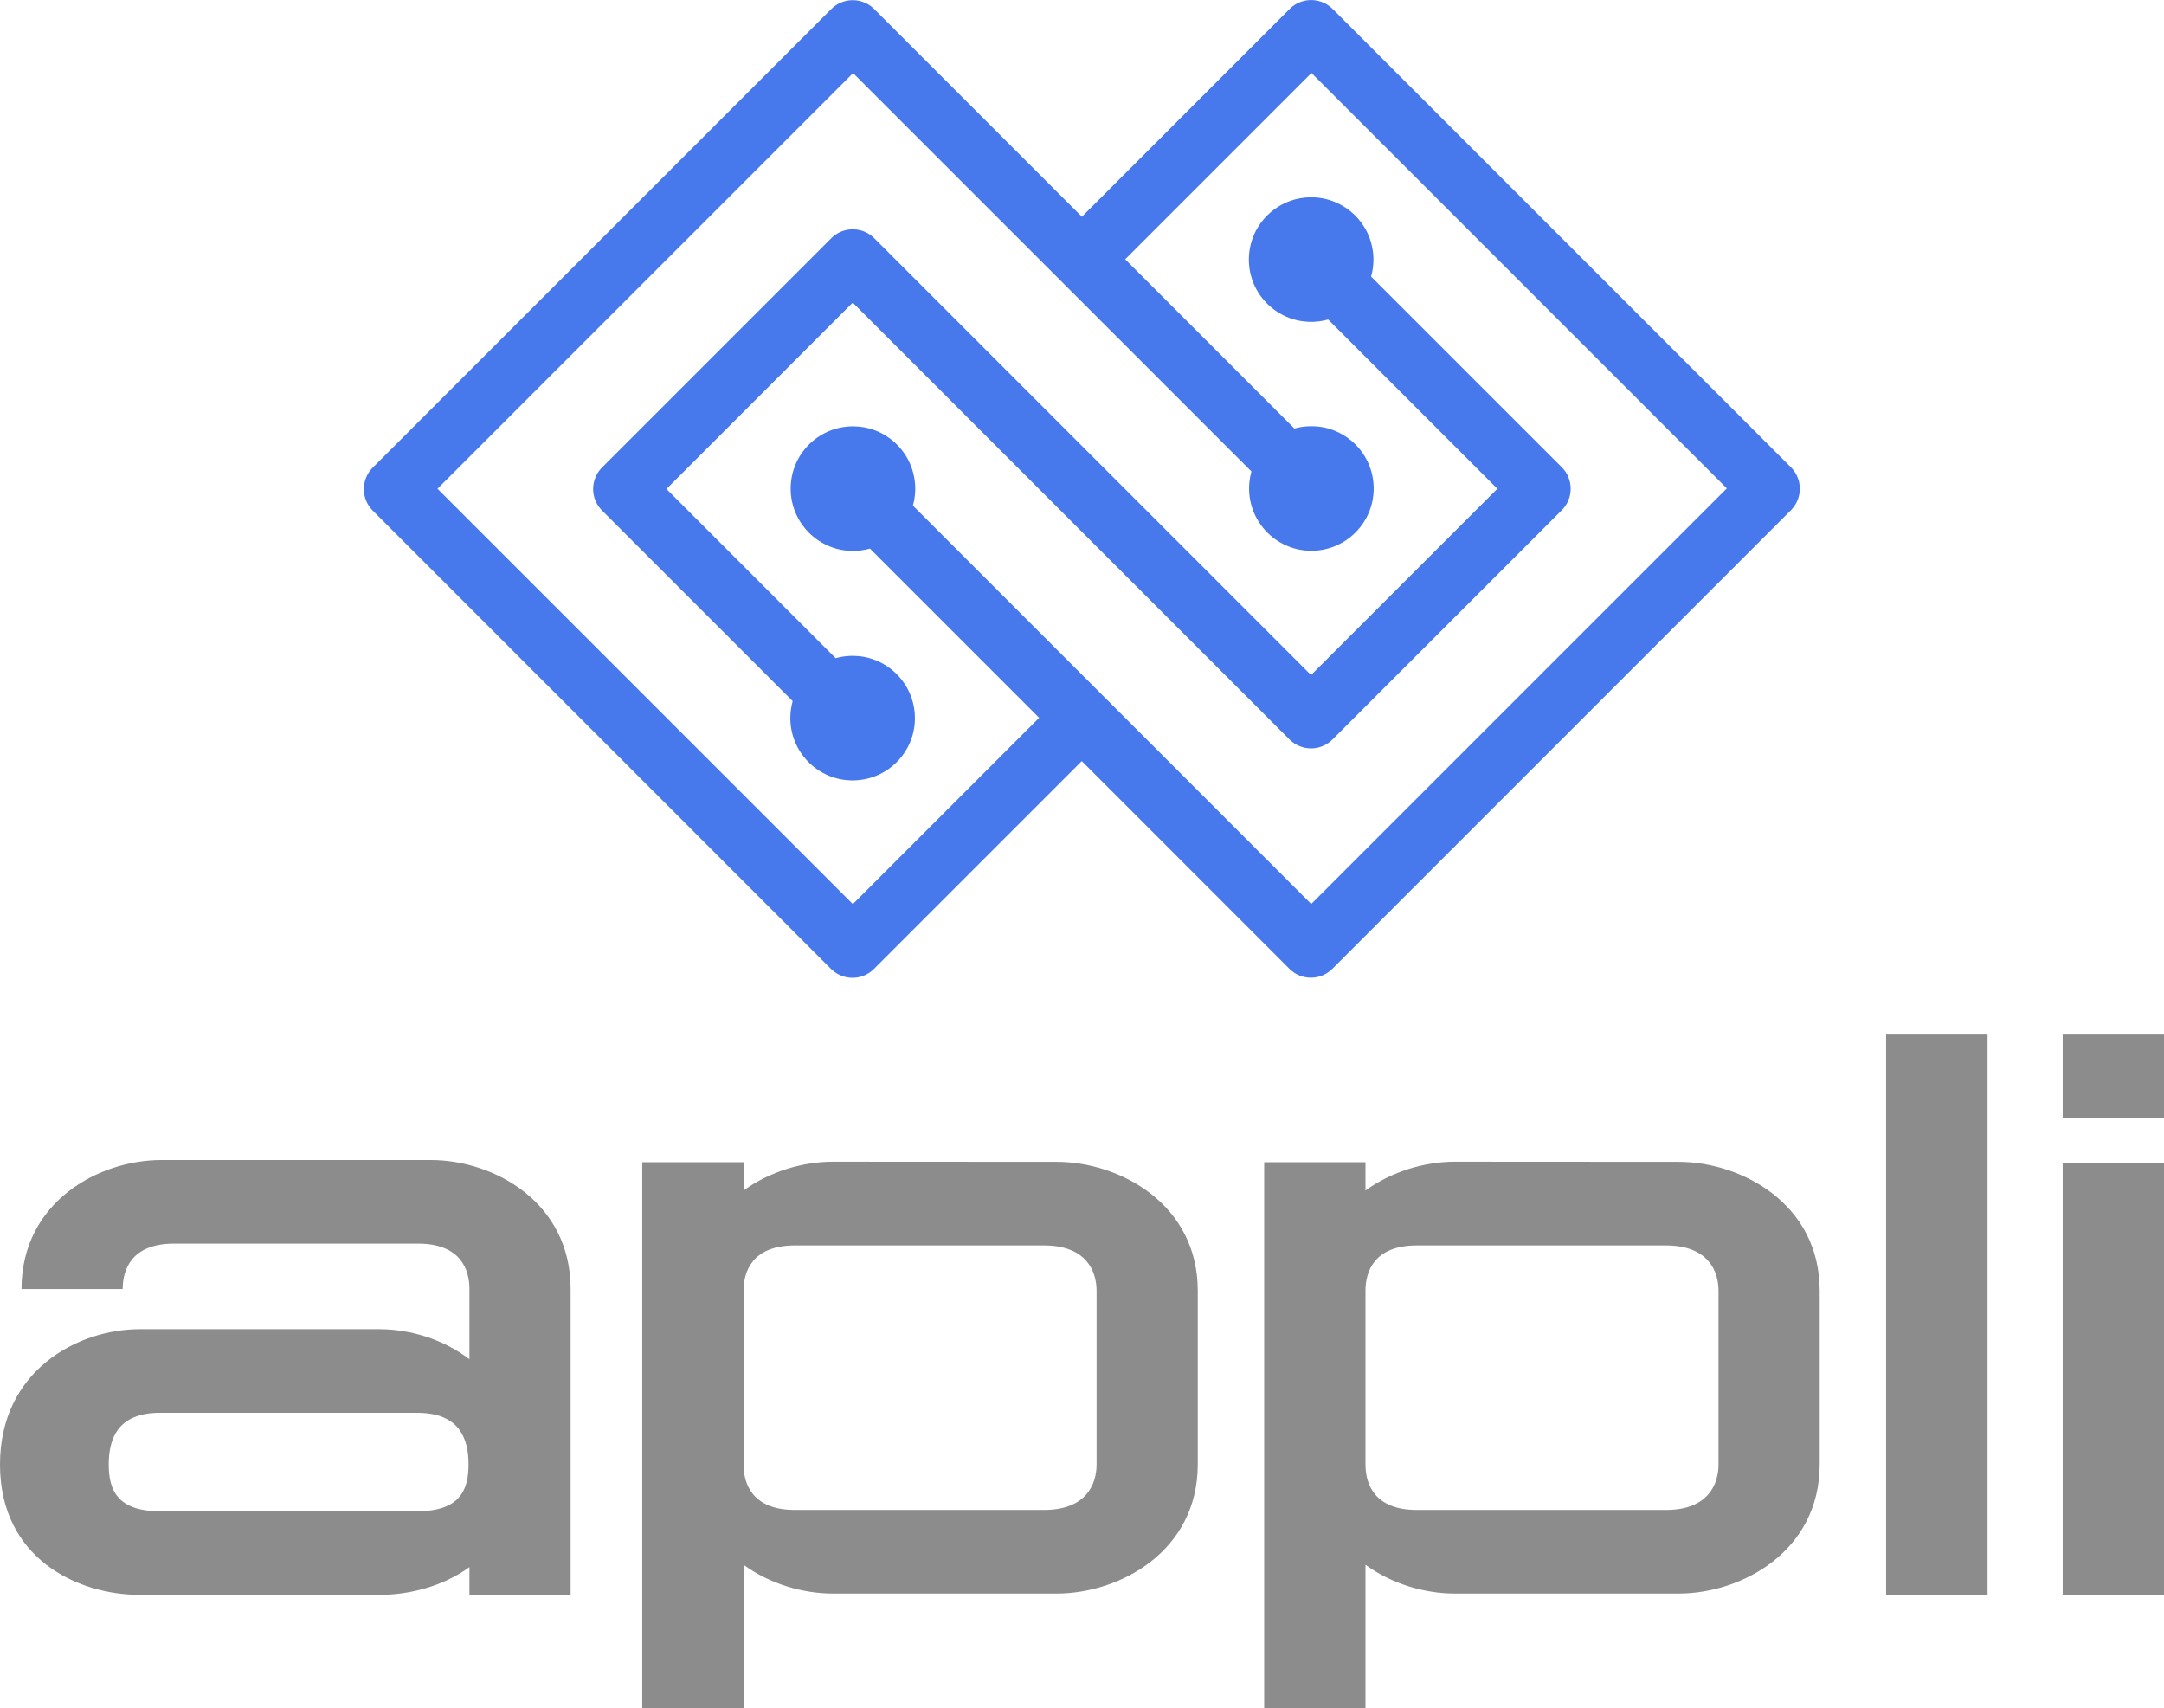
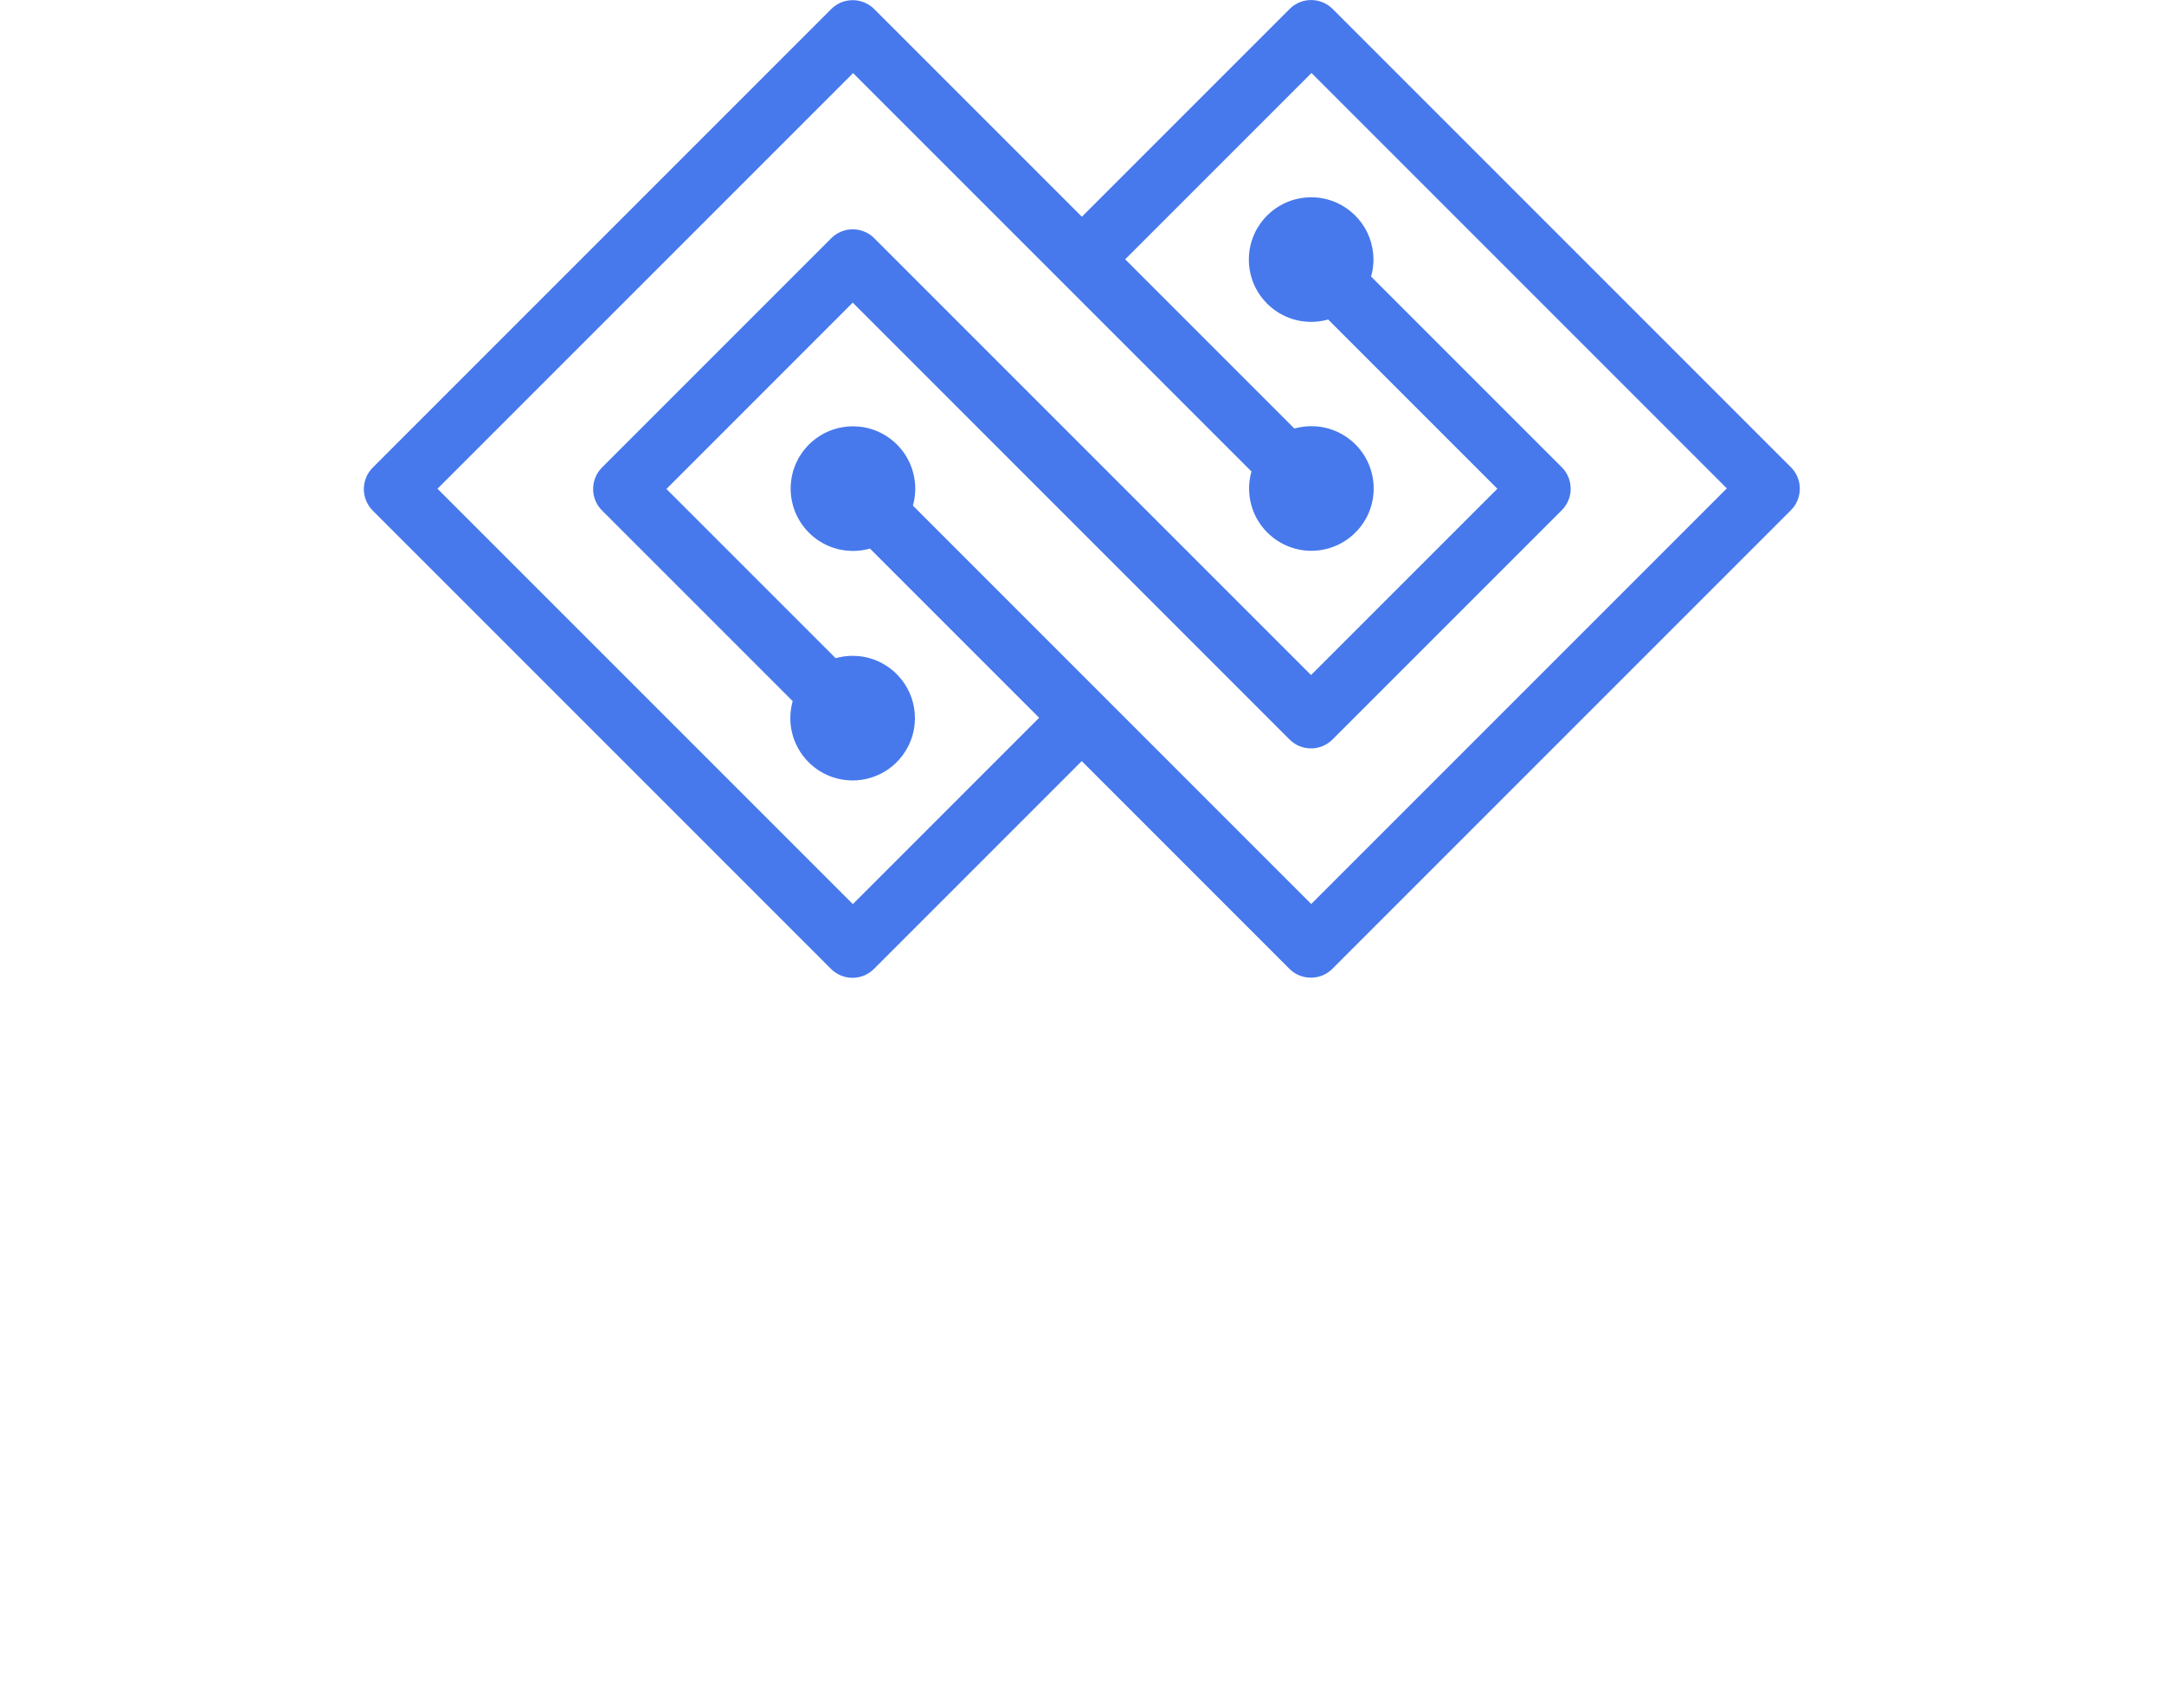
<svg xmlns="http://www.w3.org/2000/svg" xml:space="preserve" width="66.391mm" height="52.401mm" version="1.1" style="shape-rendering:geometricPrecision; text-rendering:geometricPrecision; image-rendering:optimizeQuality; fill-rule:evenodd; clip-rule:evenodd" viewBox="0 0 6624.89 5228.85">
  <defs>
    <style type="text/css">
   
    .fil0 {fill:#4779EC}
    .fil1 {fill:#8C8C8C;fill-rule:nonzero}
   
  </style>
  </defs>
  <g id="Warstwa_x0020_1">
    <g id="_2135428615888">
      <path class="fil0" d="M1377.13 1458.28l-37.78 37.77 127.22 127.22 35.97 35.96 35.99 35.99 36 36 35.97 35.97 35.98 35.98 36 36 36 35.99 35.97 35.97 35.98 35.98 36 35.99 35.99 35.99 35.98 35.98 35.98 35.98 35.99 35.99 36 35.99 35.97 35.98 35.98 35.98 36 35.99 35.99 35.99 35.98 35.98 35.98 35.98 35.99 35.98 35.99 35.99 35.99 35.99 35.98 35.98 35.99 35.99 35.98 35.98 35.98 35.97 35.99 35.99 35.99 35.99 35.99 35.99 28.73 28.72 2.15 -2.15 10.7 -10.7 10.69 -10.69 10.68 -10.69 10.69 -10.68 10.69 -10.69 10.69 -10.69 10.69 -10.69 10.68 -10.68 10.69 -10.69 10.7 -10.7 10.68 -10.68 10.69 -10.69 10.69 -10.69 10.69 -10.69 10.69 -10.69 10.68 -10.68 10.69 -10.69 10.69 -10.69 10.69 -10.69 10.69 -10.69 10.69 -10.69 10.69 -10.69 10.68 -10.68 10.69 -10.69 10.69 -10.69 10.69 -10.69 10.69 -10.68 10.69 -10.7 10.69 -10.69 10.69 -10.68 10.68 -10.69 10.69 -10.69 10.69 -10.69 10.69 -10.69 10.69 -10.68 10.69 -10.69 10.69 -10.7 10.69 -10.68 10.68 -10.69 10.69 -10.69 10.69 -10.69 10.68 -10.68 10.7 -10.69 10.69 -10.69 10.68 -10.69 10.69 -10.69 10.69 -10.69 10.69 -10.69 10.69 -10.69 10.68 -10.68 10.7 -10.69 10.68 -10.69 10.69 -10.69 1.55 -1.55 -5.2 -5.19 -35.98 -35.99 -36 -35.99 -35.99 -36 -35.98 -35.98 -35.99 -35.98 -35.99 -35.99 -35.99 -36 -35.99 -35.98 -35.98 -35.98 -35.99 -36 -36 -35.99 -35.97 -35.97 -35.99 -35.99 -36 -36 -8.93 -8.93c-3.58,1.02 -7.21,1.94 -10.9,2.75 -4.93,1.09 -9.94,1.99 -15.01,2.69 -5.16,0.71 -10.39,1.22 -15.67,1.51 -3.46,0.19 -6.96,0.28 -10.47,0.28 -1.98,0 -3.95,-0.04 -5.92,-0.1 -5.8,-0.18 -11.53,-0.61 -17.18,-1.3 -6.14,-0.74 -12.19,-1.78 -18.15,-3.09 -6.6,-1.46 -13.06,-3.24 -19.39,-5.36 -7.23,-2.42 -14.28,-5.28 -21.1,-8.52 -8.27,-3.93 -16.22,-8.44 -23.78,-13.48 -10.72,-7.13 -20.67,-15.32 -29.71,-24.4 -25.38,-25.53 -43.57,-58.18 -51.33,-94.68 -2.6,-12.29 -4.03,-25.02 -4.15,-38.05 0,-0.59 -0.02,-1.17 -0.02,-1.76 0,-8.66 0.59,-17.18 1.71,-25.54 1.02,-7.6 2.47,-15.07 4.36,-22.36 1.69,-6.54 3.72,-12.94 6.08,-19.19 2.17,-5.78 4.61,-11.42 7.3,-16.91 2.53,-5.17 5.3,-10.22 8.28,-15.11 2.84,-4.67 5.89,-9.2 9.11,-13.59 3.11,-4.24 6.38,-8.34 9.82,-12.3 3.33,-3.84 6.83,-7.54 10.46,-11.11 3.54,-3.48 7.22,-6.83 11.04,-10.03 3.75,-3.14 7.61,-6.15 11.61,-9 3.93,-2.82 7.97,-5.5 12.12,-8.02 4.12,-2.49 8.35,-4.84 12.66,-7.03 4.31,-2.19 8.71,-4.2 13.19,-6.06 4.49,-1.87 9.07,-3.56 13.73,-5.08 4.69,-1.53 9.45,-2.88 14.28,-4.05 4.89,-1.18 9.85,-2.18 14.87,-2.97 5.1,-0.81 10.27,-1.42 15.5,-1.82 4.83,-0.37 9.7,-0.56 14.62,-0.56 0.53,0 1.05,0.02 1.58,0.03 5.71,0.04 11.37,0.33 16.94,0.87 6.05,0.59 12.01,1.46 17.88,2.58 6.47,1.26 12.81,2.82 19.03,4.71 7.04,2.14 13.91,4.67 20.59,7.56 7.92,3.45 15.58,7.4 22.9,11.85 9.77,5.94 18.95,12.73 27.46,20.27 32.89,29.11 55.64,69.4 62.32,114.93 1.34,9.11 2.04,18.43 2.04,27.92 0,2.03 -0.03,4.05 -0.09,6.06 -0.27,8.73 -1.13,17.32 -2.53,25.72 -1.16,6.89 -2.68,13.65 -4.56,20.26l33.94 33.94 35.98 35.98 35.99 35.98 36 36 35.99 35.99 35.98 35.99 35.98 35.98 36 35.99 35.99 36 35.99 35.98 35.98 35.98 35.99 35.99 36 36 35.98 35.99 35.98 35.97 36 36 35.98 35.98 35.98 35.98 35.99 35.99 36 36 35.98 35.99 35.98 35.97 36 36 35.99 36 35.99 35.98 35.97 35.97 36 36 36 36 35.98 35.98 35.98 35.98 36 36 35.99 35.99 35.99 35.99 33.85 33.85 0.64 -0.63 10.69 -10.69 10.69 -10.69 10.69 -10.69 10.68 -10.68 10.69 -10.69 10.69 -10.69 10.68 -10.69 10.7 -10.69 10.69 -10.69 10.69 -10.68 10.68 -10.69 10.69 -10.69 10.69 -10.69 10.69 -10.69 10.69 -10.68 10.69 -10.69 10.69 -10.69 10.69 -10.69 10.68 -10.69 10.69 -10.69 10.69 -10.69 10.69 -10.68 10.69 -10.69 10.69 -10.69 10.69 -10.69 10.69 -10.69 10.68 -10.68 10.69 -10.69 10.69 -10.69 10.69 -10.69 10.69 -10.68 10.69 -10.7 10.69 -10.68 10.68 -10.69 10.69 -10.69 10.69 -10.69 10.69 -10.69 10.69 -10.68 10.69 -10.69 10.69 -10.69 10.69 -10.69 10.68 -10.69 10.69 -10.69 10.69 -10.69 10.69 -10.68 10.69 -10.69 10.69 -10.69 10.69 -10.69 10.69 -10.69 10.68 -10.68 10.7 -10.69 10.68 -10.69 10.69 -10.68 10.69 -10.69 10.69 -10.7 10.69 -10.68 10.68 -10.69 10.7 -10.69 10.69 -10.69 10.68 -10.69 10.69 -10.68 10.69 -10.69 10.69 -10.69 10.69 -10.69 10.69 -10.69 10.69 -10.68 10.69 -10.7 10.68 -10.68 10.69 -10.69 10.69 -10.69 10.69 -10.69 10.69 -10.69 10.68 -10.68 10.7 -10.69 10.69 -10.69 10.68 -10.69 10.69 -10.68 10.69 -10.7 10.69 -10.68 10.69 -10.69 10.69 -10.69 10.69 -10.69 10.69 -10.69 10.68 -10.68 10.69 -10.69 10.69 -10.69 10.69 -10.69 10.69 -10.68 10.69 -10.69 10.69 -10.7 10.69 -10.68 10.68 -10.69 10.69 -10.69 10.69 -10.69 10.69 -10.68 10.69 -10.69 10.69 -10.69 10.69 -10.69 10.69 -10.69 10.68 -10.68 10.69 -10.69 10.69 -10.69 10.69 -10.69 10.69 -10.69 10.69 -10.69 10.69 -10.69 10.68 -10.68 10.69 -10.69 10.69 -10.69 10.69 -10.69 10.69 -10.68 10.69 -10.69 10.69 -10.69 10.69 -10.69 10.68 -10.69 10.69 -10.69 10.69 -10.69 10.69 -10.68 10.03 -10.04 -33.78 -33.78 -35.99 -35.99 -35.99 -35.99 -36 -36 -35.97 -35.98 -35.99 -35.98 -36 -36 -35.99 -35.99 -35.98 -35.98 -35.99 -35.99 -35.99 -35.99 -36 -36 -35.98 -35.98 -35.98 -35.98 -36 -36 -35.99 -35.99 -35.98 -35.98 -35.99 -35.99 -35.99 -35.99 -35.98 -35.98 -35.98 -35.98 -36 -36 -35.99 -36 -35.99 -35.98 -35.98 -35.98 -36 -36 -35.99 -35.99 -35.98 -35.98 -35.98 -35.98 -36 -36 -35.99 -35.99 -35.99 -35.99 -35.98 -35.98 -35.99 -36 -36 -35.99 -14.1 -14.1 -6.5 6.5 -10.68 10.69 -10.7 10.69 -10.69 10.69 -10.68 10.69 -10.69 10.68 -10.69 10.7 -10.69 10.69 -10.68 10.68 -10.69 10.69 -10.7 10.69 -10.68 10.69 -10.69 10.69 -10.69 10.68 -10.69 10.69 -10.69 10.7 -10.68 10.68 -10.69 10.69 -10.69 10.69 -10.69 10.69 -10.69 10.69 -10.69 10.69 -10.69 10.69 -10.69 10.68 -10.68 10.69 -10.69 10.69 -10.69 10.69 -10.69 10.69 -10.68 10.69 -10.7 10.69 -10.69 10.69 -10.68 10.68 -10.69 10.69 -10.69 10.69 -10.69 10.69 -10.68 10.69 -10.69 10.69 -10.69 10.69 -10.69 10.69 -10.69 10.68 -10.69 10.69 -10.69 10.69 -10.69 10.69 -10.68 10.69 -10.69 10.69 -10.69 10.69 -10.69 10.69 -10.69 10.68 -10.69 10.69 -10.69 10.69 -10.68 10.69 -10.69 10.69 -10.69 10.69 -7.88 7.87 26.54 26.54 35.99 35.99 35.99 35.99 35.98 35.98 35.99 35.99 36 36 35.98 35.98 35.98 35.98 36 36 35.99 35.99 35.98 35.98 35.99 35.99 35.99 36 36 35.99 23.57 23.57c1.65,-0.47 3.29,-0.92 4.95,-1.35 4.86,-1.25 9.79,-2.3 14.78,-3.14 5.07,-0.87 10.21,-1.52 15.41,-1.97 5.31,-0.46 10.67,-0.7 16.1,-0.72l0.79 -0.01c5.41,0 10.76,0.24 16.06,0.68 5.99,0.5 11.9,1.27 17.72,2.31 6.4,1.15 12.69,2.61 18.86,4.37 6.95,2 13.73,4.37 20.33,7.1 7.77,3.22 15.28,6.93 22.49,11.11 9.38,5.43 18.24,11.64 26.52,18.53 36.66,30.51 61.67,74.53 67.46,124.42 0.85,7.28 1.3,14.7 1.3,22.21 0,3.38 -0.09,6.75 -0.26,10.09 -0.45,8.47 -1.45,16.78 -2.96,24.93 -1.32,7.12 -3.03,14.11 -5.13,20.94 -1.91,6.22 -4.11,12.29 -6.61,18.21 -2.33,5.51 -4.92,10.89 -7.74,16.13 -2.66,4.95 -5.55,9.77 -8.63,14.45 -2.95,4.49 -6.09,8.85 -9.4,13.07 -3.2,4.06 -6.58,7.99 -10.09,11.78 -3.42,3.7 -6.99,7.25 -10.7,10.67 -3.62,3.34 -7.38,6.56 -11.26,9.62 -3.83,3.01 -7.77,5.88 -11.82,8.6 -4.01,2.69 -8.13,5.23 -12.35,7.61 -4.19,2.37 -8.48,4.59 -12.87,6.66 -4.38,2.06 -8.84,3.94 -13.4,5.67 -4.57,1.74 -9.22,3.29 -13.94,4.68 -4.77,1.39 -9.61,2.6 -14.52,3.62 -4.97,1.04 -10.01,1.88 -15.11,2.52 -5.2,0.65 -10.46,1.08 -15.77,1.31 -2.71,0.11 -5.44,0.18 -8.17,0.18 -2.78,0 -5.56,-0.07 -8.31,-0.19 -5.85,-0.25 -11.63,-0.77 -17.31,-1.53 -6.21,-0.84 -12.31,-1.97 -18.31,-3.38 -6.68,-1.57 -13.21,-3.5 -19.6,-5.76 -7.35,-2.6 -14.5,-5.64 -21.4,-9.08 -8.49,-4.23 -16.62,-9.08 -24.34,-14.48 -11.46,-8.03 -21.99,-17.28 -31.42,-27.57 -20.82,-22.74 -36.19,-50.53 -44.09,-81.32 -3.38,-13.22 -5.38,-27 -5.83,-41.16 -0.07,-2.08 -0.12,-4.17 -0.12,-6.27 0.01,-7.44 0.44,-14.78 1.28,-21.99 0.9,-7.77 2.27,-15.42 4.07,-22.88 0.59,-2.42 1.22,-4.83 1.9,-7.21l-12.67 -12.67 -36 -35.99 -35.99 -35.99 -35.98 -35.98 -35.98 -35.98 -35.99 -35.99 -35.98 -35.98 -35.98 -35.97 -35.99 -36 -36 -35.99 -35.98 -35.98 -35.98 -35.98 -35.99 -35.99 -35.99 -35.99 -35.99 -35.98 -35.97 -35.98 -36 -35.99 -35.99 -35.99 -35.99 -35.99 -35.97 -35.97 -36 -35.99 -35.99 -36 -35.99 -35.98 -35.97 -35.97 -35.99 -35.99 -35.99 -35.99 -35.99 -35.99 -35.98 -35.97 -35.99 -35.99 -35.99 -35.99 -35.97 -35.97 -35.99 -35.99 -35.99 -35.99 -35.99 -35.99 -19.23 -19.23 -4.98 4.97 -10.69 10.69 -10.69 10.7 -10.69 10.69 -10.68 10.68 -10.69 10.69 -10.69 10.69 -10.69 10.69 -10.69 10.68 -10.69 10.69 -10.69 10.69 -10.69 10.7 -10.68 10.68 -10.69 10.69 -10.69 10.69 -10.69 10.69 -10.68 10.68 -10.69 10.69 -10.69 10.69 -10.69 10.69 -10.69 10.69 -10.69 10.69 -10.69 10.69 -10.68 10.68 -10.69 10.69 -10.69 10.69 -10.69 10.69 -10.69 10.69 -10.69 10.69 -10.69 10.69 -10.69 10.69 -10.68 10.68 -10.69 10.69 -10.69 10.69 -10.69 10.69 -10.69 10.68 -10.69 10.7 -10.69 10.69 -10.69 10.69 -10.68 10.68 -10.69 10.69 -10.69 10.69 -10.69 10.68 -10.69 10.69 -10.69 10.69 -10.69 10.69 -10.68 10.69 -10.69 10.69 -10.69 10.69 -10.69 10.69 -10.69 10.68 -10.69 10.69 -10.69 10.69 -10.69 10.69 -10.68 10.69 -10.69 10.69 -10.69 10.69 -10.69 10.69 -10.68 10.68 -10.7 10.69 -10.69 10.69 -10.68 10.69 -10.69 10.69 -10.69 10.69 -10.69 10.69 -10.69 10.69 -10.68 10.68 -10.7 10.69 -10.68 10.69 -10.69 10.69 -10.69 10.69 -10.69 10.69 -10.69 10.68 -10.68 10.69 -10.69 10.69 -10.7 10.69 -10.68 10.69 -10.69 10.69 -10.69 10.69 -10.69 10.68 -10.69 10.69 -10.68 10.69 -10.69 10.69 -10.69 10.69 -10.69 10.69 -10.69 10.68 -10.69 10.69 -10.69 10.69 -10.69 10.69 -10.68 10.69 -10.69 10.69 -10.69 10.69 -10.69 10.68 -10.69 10.69 -10.69 10.69 -10.69 10.69 -10.68 10.69 -10.69 10.69 -10.69 10.69 -10.69 10.69 -10.68 10.68 -10.7 10.69 -10.69 10.69 -10.69 10.69 -10.68 10.69 -10.69 10.69 -10.69 10.69 -10.69 10.69 -10.68 10.68 -10.69 10.69 -10.7 10.69 -10.68 10.69 -10.69 10.69 -10.69 10.69 -10.69 10.69 -10.68 10.68zm4103.15 -30.5l2.48 2.48c14.05,14.08 22.66,31.53 25.83,49.74 1.77,10.18 1.84,20.6 0.21,30.79 -1.1,6.85 -2.95,13.6 -5.58,20.11 -2.17,5.37 -4.86,10.57 -8.06,15.54 -2.82,4.37 -6.06,8.56 -9.69,12.5 -0.88,0.96 -1.78,1.91 -2.71,2.83l-7.92 7.93 -10.7 10.69 -10.69 10.69 -10.68 10.69 -10.69 10.69 -10.69 10.69 -10.69 10.68 -10.68 10.69 -10.69 10.69 -10.69 10.69 -10.69 10.69 -10.69 10.69 -10.69 10.69 -10.69 10.69 -10.68 10.68 -10.69 10.69 -10.69 10.69 -10.69 10.69 -10.69 10.69 -10.69 10.69 -10.69 10.69 -10.69 10.69 -10.68 10.68 -10.69 10.69 -10.69 10.69 -10.69 10.69 -10.69 10.69 -10.69 10.68 -10.69 10.7 -10.68 10.68 -10.69 10.69 -10.69 10.69 -10.69 10.69 -10.69 10.69 -10.69 10.68 -10.69 10.69 -10.69 10.69 -10.68 10.69 -10.69 10.69 -10.69 10.69 -10.69 10.69 -10.69 10.68 -10.68 10.69 -10.7 10.69 -10.69 10.69 -10.68 10.69 -10.69 10.69 -10.69 10.69 -10.69 10.69 -10.69 10.68 -10.68 10.69 -10.7 10.69 -10.68 10.69 -10.69 10.69 -10.69 10.69 -10.69 10.69 -10.68 10.68 -10.69 10.69 -10.69 10.69 -10.69 10.69 -10.69 10.69 -10.69 10.69 -10.69 10.69 -10.69 10.69 -10.68 10.68 -10.69 10.69 -10.69 10.69 -10.69 10.69 -10.69 10.69 -10.69 10.69 -10.69 10.69 -10.69 10.69 -10.68 10.68 -10.69 10.69 -10.69 10.69 -10.69 10.69 -10.69 10.68 -10.69 10.7 -10.69 10.69 -10.68 10.68 -10.69 10.69 -10.69 10.69 -10.69 10.69 -10.68 10.68 -10.69 10.69 -10.69 10.69 -10.69 10.69 -10.69 10.69 -10.69 10.69 -10.69 10.69 -10.69 10.69 -10.68 10.68 -10.69 10.69 -10.69 10.69 -10.69 10.69 -10.69 10.69 -10.69 10.69 -10.69 10.69 -10.69 10.69 -10.68 10.68 -10.69 10.69 -10.69 10.69 -10.69 10.69 -10.69 10.69 -10.69 10.69 -10.69 10.69 -10.68 10.68 -10.69 10.69 -10.69 10.69 -10.69 10.69 -10.69 10.69 -10.69 10.69 -10.69 10.69 -10.69 10.69 -10.68 10.68 -10.69 10.69 -10.69 10.69 -10.69 10.69 -10.69 10.69 -10.68 10.69 -10.7 10.69 -10.69 10.69 -10.68 10.68 -10.69 10.69 -10.69 10.69 -10.68 10.68 -10.69 10.69 -10.69 10.7 -10.69 10.69 -10.69 10.68 -10.69 10.69 -5.98 5.99c-1.57,1.56 -3.18,3.05 -4.83,4.48 -3.74,3.24 -7.67,6.15 -11.76,8.69 -4.14,2.58 -8.45,4.8 -12.86,6.67 -4.55,1.92 -9.22,3.47 -13.97,4.64 -4.99,1.22 -10.07,2.03 -15.17,2.41 -5.52,0.43 -11.08,0.36 -16.59,-0.2 -6.27,-0.64 -12.47,-1.91 -18.53,-3.81 -7.67,-2.4 -15.1,-5.84 -22.05,-10.28 -5.57,-3.55 -10.84,-7.75 -15.7,-12.6l-16.65 -16.65 -35.99 -36 -35.98 -35.99 -36 -35.99 -36 -36.01 -35.99 -35.99 -35.98 -35.99 -36 -36 -36 -36 -35.97 -35.98 -35.99 -36 -36.01 -36 -36 -36.01 -35.98 -35.98 -35.99 -35.99 -36 -36.01 -36 -36 -35.98 -35.98 -7.19 -7.2 -8.55 8.55 -10.69 10.69 -10.69 10.69 -10.69 10.68 -10.69 10.69 -10.69 10.69 -10.69 10.69 -10.68 10.69 -10.69 10.69 -10.69 10.69 -10.69 10.69 -10.69 10.68 -10.68 10.69 -10.7 10.69 -10.69 10.69 -10.68 10.69 -10.69 10.68 -10.69 10.7 -10.68 10.68 -10.69 10.69 -10.69 10.69 -10.7 10.69 -10.68 10.69 -10.69 10.68 -10.69 10.69 -10.69 10.7 -10.68 10.68 -10.69 10.69 -10.69 10.69 -10.7 10.69 -10.68 10.68 -10.69 10.69 -10.69 10.69 -10.69 10.69 -10.68 10.69 -10.69 10.69 -10.69 10.69 -10.69 10.69 -10.69 10.68 -10.69 10.69 -10.69 10.69 -10.68 10.69 -10.69 10.69 -10.69 10.69 -10.69 10.69 -10.69 10.68 -10.69 10.69 -10.69 10.69 -10.69 10.69 -10.68 10.69 -10.69 10.68 -10.69 10.7 -10.69 10.69 -10.69 10.68 -10.68 10.69 -10.69 10.69 -10.7 10.69 -10.68 10.69 -10.69 10.68 -7.5 7.51c-1.06,1.06 -2.15,2.08 -3.24,3.07 -3.67,3.34 -7.56,6.34 -11.61,8.98 -4.09,2.67 -8.33,4.99 -12.71,6.96 -4.49,2.02 -9.1,3.66 -13.8,4.93 -4.93,1.34 -9.94,2.25 -14.99,2.75 -5.44,0.55 -10.91,0.63 -16.35,0.22 -6.15,-0.46 -12.24,-1.53 -18.21,-3.19 -7.39,-2.08 -14.57,-5.07 -21.35,-8.99 -6.87,-3.96 -13.33,-8.87 -19.2,-14.73l-11.52 -11.52 -35.97 -35.98 -35.99 -35.99 -36 -35.99 -35.99 -36 -35.98 -35.97 -35.99 -35.99 -35.99 -36 -36 -35.99 -35.98 -35.98 -35.98 -35.99 -36 -35.99 -35.99 -36 -35.98 -35.98 -35.99 -35.98 -35.99 -36 -36 -36 -35.98 -35.98 -35.98 -35.98 -36 -36 -36 -35.99 -35.96 -35.97 -635.72 -635.73c-36.29,-36.28 -36.3,-95.17 -0.01,-131.51l142.51 -142.51 10.68 -10.68 10.69 -10.69 10.69 -10.7 10.69 -10.68 10.69 -10.69 10.69 -10.69 10.69 -10.69 10.68 -10.68 10.69 -10.69 10.69 -10.69 10.7 -10.69 10.68 -10.69 10.69 -10.68 10.69 -10.69 10.69 -10.7 10.68 -10.68 10.69 -10.69 10.69 -10.69 10.7 -10.69 10.68 -10.68 10.69 -10.69 10.69 -10.69 10.69 -10.69 10.69 -10.69 10.68 -10.69 10.69 -10.69 10.69 -10.68 10.69 -10.69 10.69 -10.69 10.69 -10.69 10.68 -10.68 10.69 -10.69 10.7 -10.69 10.69 -10.69 10.68 -10.69 10.69 -10.69 10.69 -10.68 10.69 -10.7 10.68 -10.68 10.69 -10.69 10.69 -10.69 10.7 -10.69 10.68 -10.68 10.69 -10.69 10.69 -10.69 10.69 -10.69 10.69 -10.69 10.68 -10.69 10.7 -10.69 10.68 -10.68 10.69 -10.69 10.69 -10.69 10.69 -10.69 10.69 -10.68 10.68 -10.69 10.69 -10.69 10.7 -10.69 10.68 -10.69 10.69 -10.69 10.69 -10.69 10.69 -10.69 10.69 -10.68 10.68 -10.69 10.7 -10.69 10.69 -10.69 10.68 -10.68 10.69 -10.69 10.69 -10.69 10.69 -10.7 10.69 -10.68 10.69 -10.69 10.69 -10.69 10.69 -10.69 10.68 -10.68 10.69 -10.69 10.69 -10.69 10.69 -10.68 10.69 -10.69 10.69 -10.7 10.69 -10.68 10.68 -10.69 10.69 -10.69 10.69 -10.69 10.69 -10.69 10.69 -10.68 10.69 -10.69 10.69 -10.69 10.69 -10.69 10.68 -10.69 10.69 -10.68 10.69 -10.69 10.69 -10.7 10.69 -10.68 10.69 -10.69 10.69 -10.69 10.69 -10.69 10.68 -10.68 10.69 -10.69 10.69 -10.69 10.69 -10.69 10.69 -10.68 10.69 -10.69 10.69 -10.69 10.68 -10.69 10.69 -10.69 10.69 -10.69 10.69 -10.69 10.69 -10.68 10.69 -10.69 10.69 -10.69 10.69 -10.69 10.68 -10.68 10.69 -10.69 10.69 -10.7 10.69 -10.69 10.69 -10.68 10.69 -10.69 10.3 -10.3 0.39 -0.38c3.57,-3.53 7.35,-6.72 11.31,-9.55 3.98,-2.85 8.12,-5.36 12.4,-7.5 4.38,-2.2 8.9,-4.02 13.51,-5.49 4.8,-1.52 9.71,-2.64 14.66,-3.36 5.29,-0.77 10.63,-1.09 15.96,-0.94 5.93,0.16 11.84,0.88 17.65,2.17 6.97,1.55 13.78,3.89 20.31,7.05 9.14,4.42 17.7,10.42 25.28,18l2.12 2.12 35.97 35.96 35.98 35.97 35.99 35.98 35.98 35.98 35.97 35.96 35.98 35.98 35.99 35.98 35.99 35.98 35.96 35.96 35.98 35.97 35.99 35.98 35.99 35.98 35.96 35.96 35.98 35.97 35.99 35.99 35.99 35.98 35.97 35.96 22.01 22 4.14 -4.15 10.69 -10.68 10.69 -10.69 10.69 -10.69 10.69 -10.69 10.69 -10.69 10.69 -10.68 10.69 -10.69 10.68 -10.69 10.7 -10.69 10.68 -10.69 10.69 -10.68 10.69 -10.69 10.69 -10.69 10.69 -10.69 10.69 -10.69 10.69 -10.69 10.69 -10.69 10.68 -10.68 10.69 -10.69 10.69 -10.69 10.69 -10.69 10.69 -10.68 10.69 -10.69 10.69 -10.69 10.69 -10.69 10.68 -10.68 10.69 -10.69 10.69 -10.69 10.69 -10.69 10.69 -10.69 10.69 -10.68 10.69 -10.7 10.69 -10.68 10.68 -10.69 10.69 -10.69 10.7 -10.69 10.68 -10.68 10.69 -10.69 10.69 -10.69 10.69 -10.69 10.69 -10.69 10.69 -10.68 10.69 -10.7 10.69 -10.68 10.68 -10.69 10.69 -10.69 10.69 -10.69 10.69 -10.69 10.69 -10.68 10.69 -10.69 10.69 -10.69 10.68 -10.68 10.69 -10.69 10.69 -10.69 10.69 -10.69 10.69 -10.69 10.69 -10.68 10.69 -10.69 10.69 -10.69 1.14 -1.14c3.17,-3.18 6.52,-6.08 10.01,-8.69 3.92,-2.95 8.01,-5.55 12.25,-7.79 4.32,-2.3 8.79,-4.21 13.35,-5.78 4.74,-1.62 9.59,-2.85 14.49,-3.68 5.21,-0.89 10.49,-1.33 15.76,-1.32 5.82,0.01 11.64,0.57 17.37,1.66 6.77,1.3 13.42,3.34 19.82,6.15 9.16,4.02 17.8,9.59 25.54,16.71 0.98,0.89 1.94,1.81 2.87,2.74l32.96 32.96 35.99 35.99 35.99 35.99 36 35.99 35.97 35.97 35.99 35.99 35.99 35.99 35.98 35.97 35.98 35.99 35.99 35.99 36 35.99 35.98 35.98 35.98 35.98 35.99 35.99 36 35.99 35.98 35.98 35.98 35.98 35.99 35.99 35.99 35.99 35.99 35.99 35.97 35.97 36 35.99 35.99 35.99 35.98 35.98 35.98 35.98 35.99 35.99 35.99 35.99 35.99 35.98 35.98 35.99 35.99 35.99 35.99 35.99 35.97 35.96 35.99 35.99 36 36 35.98 35.98 35.98 35.97 35.99 36 36 35.99 35.98 35.98zm-716.98 -15.49l17.97 17.97c18.05,18.07 27.11,41.71 27.21,65.38 0.04,8.26 -1.02,16.52 -3.16,24.56 -1.64,6.11 -3.91,12.08 -6.82,17.82 -2.48,4.9 -5.43,9.63 -8.83,14.12 -2.54,3.35 -5.34,6.59 -8.4,9.64l-1.85 1.85 -10.69 10.69 -10.69 10.69 -10.68 10.69 -10.69 10.68 -10.69 10.69 -10.69 10.69 -10.69 10.69 -10.69 10.69 -10.69 10.69 -10.69 10.68 -10.68 10.69 -10.69 10.69 -10.7 10.69 -10.68 10.68 -10.69 10.69 -10.69 10.69 -10.69 10.69 -10.69 10.69 -10.69 10.68 -10.69 10.69 -10.69 10.69 -10.68 10.69 -10.69 10.69 -10.69 10.69 -10.69 10.69 -10.69 10.68 -10.69 10.69 -10.69 10.69 -10.69 10.69 -10.68 10.68 -10.69 10.69 -10.69 10.69 -10.7 10.69 -10.68 10.68 -10.69 10.69 -10.69 10.69 -10.69 10.69 -10.68 10.68 -10.69 10.7 -10.69 10.69 -10.69 10.68 -10.69 10.69 -10.69 10.69 -10.69 10.69 -10.69 10.68 -10.68 10.69 -10.7 10.69 -10.69 10.69 -10.68 10.69 -10.69 10.68 -10.69 10.69 -10.69 10.69 -10.69 10.69 -10.69 10.69 -10.69 10.69 -10.69 10.69 -10.68 10.68 -10.69 10.69 -10.69 10.69 -10.69 10.68 -10.69 10.69 -10.69 10.69 -10.69 10.69 -10.68 10.69 -10.69 10.68 -5.12 5.13c-1.86,1.85 -3.77,3.6 -5.74,5.26 -3.77,3.2 -7.73,6.04 -11.85,8.54 -4.17,2.52 -8.49,4.7 -12.93,6.52 -4.58,1.88 -9.29,3.35 -14.06,4.47 -5.03,1.17 -10.14,1.92 -15.27,2.24 -5.57,0.35 -11.17,0.21 -16.72,-0.44 -6.35,-0.74 -12.62,-2.14 -18.74,-4.18 -7.86,-2.63 -15.45,-6.35 -22.51,-11.14 -4.81,-3.25 -9.38,-7 -13.64,-11.27l-19.55 -19.55 -35.99 -35.99 -35.98 -35.97 -35.98 -35.99 -36 -35.99 -35.99 -35.99 -35.97 -35.97 -35.98 -35.98 -36 -35.99 -35.97 -35.97 -35.98 -35.98 -36 -35.99 -35.99 -35.99 -35.98 -35.98 -35.98 -35.98 -35.99 -35.99 -36 -35.99 -35.98 -35.98 -35.97 -35.98 -34.22 -34.21 -1.79 -1.79 -36 -36 -35.98 -35.99 -35.99 -35.99 -36 -36 -35.99 -36 -36 -35.99 -35.98 -35.99 -36 -36 -35.99 -36 -35.99 -35.99 -35.98 -35.98 -36 -36.01 -35.99 -35.99 -35.98 -35.98 -36.01 -36.01 -35.99 -36 -35.99 -35.99 -22.07 -22.08 -4.13 4.13 -10.69 10.69 -10.69 10.7 -10.69 10.68 -10.68 10.69 -10.69 10.69 -10.7 10.69 -10.68 10.69 -10.69 10.69 -10.69 10.69 -10.69 10.69 -10.69 10.69 -10.68 10.69 -10.69 10.69 -10.69 10.69 -10.69 10.69 -10.69 10.68 -10.68 10.69 -10.69 10.69 -10.69 10.69 -10.69 10.69 -10.69 10.69 -10.69 10.69 -10.68 10.68 -10.69 10.7 -10.69 10.69 -10.69 10.69 -10.68 10.68 -10.69 10.69 -10.69 10.7 -10.69 10.68 -10.69 10.69 -10.69 10.69 -10.69 10.69 -10.69 10.69 -10.68 10.69 -10.69 10.69 -10.69 10.69 -10.69 10.69 -10.68 10.68 -10.69 10.7 -10.69 10.69 -10.69 10.69 -10.69 10.68 -10.69 10.69 -10.69 10.69 -10.68 10.69 -10.69 10.69 -10.69 10.69 -10.69 10.69 -10.68 10.69 -10.69 10.69 -10.69 10.69 -10.28 10.27 34.6 34.6 35.99 35.98 35.99 35.99 35.98 35.97 35.98 35.98 35.99 35.99 35.99 35.98 35.98 35.97 35.97 35.98 35.99 35.99 35.98 35.97 35.98 35.98 35.99 35.98 35.99 35.99 15.58 15.57c2.7,-0.77 5.44,-1.48 8.19,-2.13 4.89,-1.16 9.87,-2.12 14.91,-2.88 5.12,-0.78 10.31,-1.35 15.56,-1.71 4.42,-0.31 8.88,-0.46 13.38,-0.46 0.96,0 1.92,0.02 2.87,0.03 5.73,0.09 11.41,0.42 17.01,1 6.07,0.63 12.06,1.55 17.95,2.73 6.51,1.31 12.89,2.94 19.14,4.9 7.1,2.22 14.02,4.85 20.75,7.84 8.02,3.59 15.77,7.72 23.16,12.34 10.01,6.26 19.4,13.4 28.05,21.34 30.69,28.18 52.12,66.29 59.21,109.24 1.69,10.18 2.57,20.64 2.57,31.3 0,1.25 -0.02,2.49 -0.05,3.74 -0.17,8.88 -0.94,17.61 -2.29,26.16 -1.17,7.37 -2.74,14.61 -4.73,21.68 -1.79,6.39 -3.9,12.63 -6.33,18.74 -2.25,5.65 -4.74,11.18 -7.49,16.54 -2.6,5.07 -5.43,10.01 -8.46,14.8 -2.89,4.59 -5.98,9.04 -9.24,13.35 -3.15,4.16 -6.47,8.18 -9.94,12.06 -3.38,3.78 -6.9,7.42 -10.56,10.92 -3.58,3.42 -7.3,6.7 -11.15,9.83 -3.78,3.09 -7.69,6.03 -11.7,8.82 -3.97,2.76 -8.05,5.38 -12.23,7.84 -4.15,2.43 -8.4,4.73 -12.75,6.87 -4.34,2.13 -8.77,4.09 -13.28,5.89 -4.53,1.81 -9.13,3.44 -13.82,4.9 -4.72,1.47 -9.52,2.75 -14.39,3.85 -4.92,1.12 -9.92,2.04 -14.98,2.76 -5.15,0.74 -10.36,1.27 -15.63,1.59 -3.87,0.24 -7.78,0.37 -11.71,0.37 -1.54,0 -3.06,-0.02 -4.6,-0.05 -5.77,-0.14 -11.48,-0.55 -17.11,-1.19 -6.11,-0.69 -12.13,-1.67 -18.06,-2.92 -6.56,-1.39 -12.99,-3.12 -19.29,-5.17 -7.17,-2.33 -14.16,-5.08 -20.94,-8.21 -8.16,-3.78 -16.01,-8.11 -23.49,-12.96 -10.39,-6.72 -20.08,-14.42 -28.94,-22.97 -27.74,-26.77 -47.37,-61.87 -54.9,-101.27 -2.23,-11.64 -3.4,-23.67 -3.4,-35.97l0 -0.69c0.04,-9.06 0.71,-18 1.98,-26.75 1.08,-7.51 2.59,-14.88 4.51,-22.08 0.22,-0.86 0.46,-1.72 0.7,-2.56l-4.57 -4.57 -35.99 -35.99 -35.98 -35.97 -35.98 -35.98 -35.99 -35.99 -35.98 -35.98 -35.98 -35.98 -35.98 -35.97 -35.99 -35.99 -36 -35.99 -35.98 -35.98 -35.97 -35.97 -35.99 -35.99 -36 -35.98 -35.98 -35.98 -35.97 -35.97 -35.99 -35.99 -3.37 -3.37c-14.34,-14.34 -23.01,-32.22 -26.01,-50.84 -1.62,-10.02 -1.6,-20.25 0.07,-30.26 1.14,-6.8 3.02,-13.48 5.66,-19.94 2.19,-5.34 4.89,-10.51 8.11,-15.45 2.83,-4.36 6.08,-8.53 9.72,-12.46 0.81,-0.86 1.62,-1.72 2.45,-2.55l8.2 -8.2 10.68 -10.68 10.69 -10.69 10.69 -10.69 10.69 -10.69 10.69 -10.69 10.69 -10.69 10.69 -10.68 10.69 -10.69 10.68 -10.69 10.69 -10.69 10.69 -10.68 10.69 -10.7 10.69 -10.68 10.69 -10.69 10.69 -10.69 10.69 -10.69 10.68 -10.68 10.69 -10.69 10.69 -10.69 10.69 -10.69 10.69 -10.69 10.69 -10.68 10.69 -10.69 10.69 -10.69 10.68 -10.69 10.7 -10.69 10.69 -10.69 10.68 -10.68 10.69 -10.69 10.69 -10.69 10.69 -10.69 10.69 -10.68 10.68 -10.69 10.7 -10.69 10.69 -10.69 10.68 -10.68 10.69 -10.69 10.69 -10.69 10.69 -10.69 10.69 -10.69 10.69 -10.69 10.69 -10.69 10.69 -10.69 10.68 -10.68 10.69 -10.69 10.69 -10.69 10.69 -10.68 10.69 -10.69 10.69 -10.69 10.69 -10.69 10.68 -10.68 10.69 -10.69 10.69 -10.69 10.7 -10.69 10.68 -10.69 10.69 -10.68 10.69 -10.7 10.69 -10.69 10.69 -10.68 10.69 -10.69 10.69 -10.69 10.69 -10.69 10.68 -10.68 10.69 -10.69 9.46 -9.46c0.41,-0.41 0.83,-0.81 1.24,-1.21 3.6,-3.47 7.41,-6.62 11.4,-9.39 4.01,-2.8 8.19,-5.24 12.49,-7.33 4.42,-2.15 8.96,-3.92 13.59,-5.33 4.85,-1.47 9.78,-2.52 14.76,-3.18 5.33,-0.71 10.72,-0.95 16.08,-0.73 5.99,0.24 11.95,1.07 17.81,2.46 7.08,1.69 14,4.22 20.6,7.58 8.47,4.33 16.41,10.03 23.5,17.12l4.95 4.96 35.98 35.97 35.99 35.99 36 36 35.99 35.99 35.98 35.98 35.98 35.98 36 36 35.99 36 35.98 35.97 35.99 35.99 36 36 35.99 35.99 35.98 35.98 35.98 35.98 36 36 35.99 35.99 35.98 35.98 35.98 35.98 36 36 12.72 12.71 23.26 23.27 35.98 35.97 35.99 35.99 35.99 35.99 35.98 35.97 35.98 35.98 35.99 35.99 35.99 35.98 35.98 35.98 35.98 35.98 35.99 35.99 35.99 35.98 35.98 35.98 35.98 35.97 35.99 35.99 35.99 35.99 35.98 35.98 35.98 35.97 0.77 0.78 10.46 -10.46 10.7 -10.69 10.68 -10.69 10.69 -10.68 10.69 -10.69 10.69 -10.69 10.68 -10.69 10.69 -10.68 10.69 -10.7 10.7 -10.68 10.68 -10.69 10.69 -10.69 10.69 -10.69 10.69 -10.69 10.69 -10.68 10.69 -10.69 10.69 -10.69 10.69 -10.69 10.68 -10.68 10.69 -10.69 10.7 -10.69 10.68 -10.69 10.69 -10.68 10.69 -10.69 10.69 -10.69 10.69 -10.69 10.68 -10.68 10.7 -10.7 10.69 -10.68 10.68 -10.69 10.69 -10.69 10.69 -10.69 10.69 -10.68 10.69 -10.69 10.69 -10.69 10.69 -10.69 10.69 -10.69 10.68 -10.68 10.69 -10.69 10.69 -10.69 10.69 -10.69 10.69 -10.68 10.69 -10.69 10.69 -10.69 10.69 -10.69 10.69 -10.69 10.69 -10.68 10.69 -10.69 10.68 -10.69 10.69 -10.69 10.69 -10.69 10.69 -10.69 10.69 -10.68 3.91 -3.91 -13.16 -13.15 -35.99 -36 -36 -36 -36 -36.01 -35.98 -35.98 -35.99 -36 -36 -36 -36 -36 -35.99 -35.99 -35.99 -35.99 -35.99 -36.01 -36 -36 -35.99 -35.99 -35.99 -35.99 -36 -36 -0.9 -0.91c-4.66,1.34 -9.39,2.49 -14.19,3.47 -4.98,1.01 -10.04,1.83 -15.16,2.43 -5.21,0.62 -10.49,1.02 -15.82,1.21 -2.29,0.08 -4.57,0.12 -6.88,0.12 -3.24,0 -6.47,-0.08 -9.68,-0.24 -5.87,-0.3 -11.66,-0.87 -17.38,-1.68 -6.24,-0.89 -12.37,-2.08 -18.4,-3.55 -6.72,-1.64 -13.3,-3.63 -19.71,-5.96 -7.42,-2.7 -14.63,-5.85 -21.58,-9.4 -8.62,-4.42 -16.86,-9.48 -24.67,-15.1 -11.98,-8.64 -22.93,-18.64 -32.61,-29.78 -18.06,-20.8 -31.71,-45.54 -39.45,-72.76 -3.94,-13.87 -6.36,-28.39 -7.03,-43.36 -0.14,-2.95 -0.22,-5.92 -0.22,-8.91 0,-6.75 0.36,-13.4 1.04,-19.97 0.83,-7.9 2.13,-15.66 3.88,-23.24 1.57,-6.75 3.49,-13.34 5.76,-19.79 2.08,-5.93 4.43,-11.72 7.05,-17.36 2.46,-5.3 5.17,-10.47 8.09,-15.49 2.78,-4.77 5.76,-9.42 8.93,-13.91 3.05,-4.33 6.29,-8.51 9.67,-12.56 3.29,-3.93 6.74,-7.71 10.32,-11.37 3.5,-3.56 7.14,-6.99 10.92,-10.27 3.7,-3.22 7.53,-6.3 11.48,-9.22 3.9,-2.89 7.9,-5.64 12.02,-8.23 4.07,-2.56 8.26,-4.99 12.54,-7.24 4.26,-2.26 8.62,-4.36 13.07,-6.29 4.45,-1.94 8.99,-3.7 13.61,-5.31 4.64,-1.6 9.35,-3.03 14.15,-4.28 4.84,-1.26 9.75,-2.33 14.73,-3.21 5.06,-0.9 10.19,-1.59 15.37,-2.08 5.28,-0.49 10.63,-0.77 16.03,-0.83 0.69,-0.01 1.39,-0.03 2.08,-0.03 4.94,0 9.84,0.19 14.69,0.56 5.97,0.46 11.85,1.2 17.66,2.19 6.37,1.09 12.62,2.48 18.75,4.18 6.9,1.92 13.63,4.2 20.2,6.85 7.68,3.1 15.13,6.7 22.28,10.73 9.19,5.18 17.9,11.1 26.06,17.68 16.84,13.58 31.34,29.97 42.76,48.47 3.75,6.06 7.15,12.35 10.22,18.85 9.03,19.15 14.97,40.04 17.16,62.05 0.62,6.3 0.95,12.67 0.95,19.13 0,4.13 -0.13,8.23 -0.39,12.29 -0.54,8.33 -1.62,16.51 -3.19,24.52 -1.02,5.16 -2.24,10.24 -3.65,15.23l26.01 26.01 35.98 35.98 35.98 35.97 35.99 35.99 35.98 35.97 35.98 35.98 35.98 35.98 36 35.99 35.98 35.97 35.97 35.98 35.99 35.98 35.99 35.99 35.99 35.98 35.97 35.97 35.99 35.98 35.99 35.99z" />
-       <path class="fil1" d="M494.34 3550.89c-192.56,0 -428.16,128.36 -428.56,395.07l309.75 0c0,-59 26.71,-139.13 157.47,-139.13l746.69 0c130.76,0 157.47,80.13 157.47,139.13l0 214.88c-81.33,-62.6 -183.79,-92.09 -276.28,-92.09l-732.73 0c-192.56,0 -428.16,128.36 -428.16,414.2 0,286.25 235.6,399.06 428.16,399.06l732.73 0c92.49,0 194.95,-25.91 276.28,-84.92l0 84.12 309.75 0 0 -935.25c0,-266.71 -235.6,-395.07 -428.16,-395.07l-824.42 0 0 0zm-4.39 773.8l786.95 0c130.76,0 157.47,80.13 157.47,158.26 0,78.54 -26.71,143.12 -157.47,143.12l-786.95 0c-130.36,0 -157.07,-64.58 -157.07,-143.12 0,-78.13 26.71,-158.26 157.07,-158.26l0 0zm2060.26 -768.62c-91.29,0 -192.56,29.11 -273.88,88.1l0 -86.5 -310.15 0 0 1671.18 310.15 0 0 -438.93c81.33,59.4 182.59,88.1 273.88,88.1l684.5 0c192.55,0 431.74,-128.36 432.14,-395.07l0 -531.81c0,-266.3 -239.6,-394.67 -432.14,-394.67l-684.5 -0.4zm-116.41 256.34l762.23 0c130.37,0 161.06,79.73 161.06,138.73l0 531.81c0,59 -30.69,139.14 -161.06,139.14l-762.23 0c-130.76,0 -157.47,-80.14 -157.47,-139.14l0 -531.81c0,-59 26.71,-138.73 157.47,-138.73zm2020.4 -256.34c-91.29,0 -192.56,29.11 -273.88,88.1l0 -86.5 -310.15 0 0 1671.18 310.15 0 0 -438.93c81.33,59.4 182.59,88.1 273.88,88.1l684.5 0c192.55,0 431.74,-128.36 432.14,-395.07l0 -531.81c0,-266.3 -239.6,-394.67 -432.14,-394.67l-684.5 -0.4zm-116.41 256.34l762.23 0c130.37,0 161.06,79.73 161.06,138.73l0 531.81c0,59 -30.69,139.14 -161.06,139.14l-762.23 0c-130.76,0 -157.47,-80.14 -157.47,-139.14l0 -531.81c0,-59 26.71,-138.73 157.47,-138.73zm1436.36 -645.42l0 1714.23 310.55 0 0 -1714.23 -1.6 0 -308.96 0zm540.58 0l0 256.33 310.15 0 0 -256.33 -310.15 0zm0 394.27l0 1319.95 310.15 0 0 -1319.95 -310.15 0z" />
    </g>
  </g>
</svg>